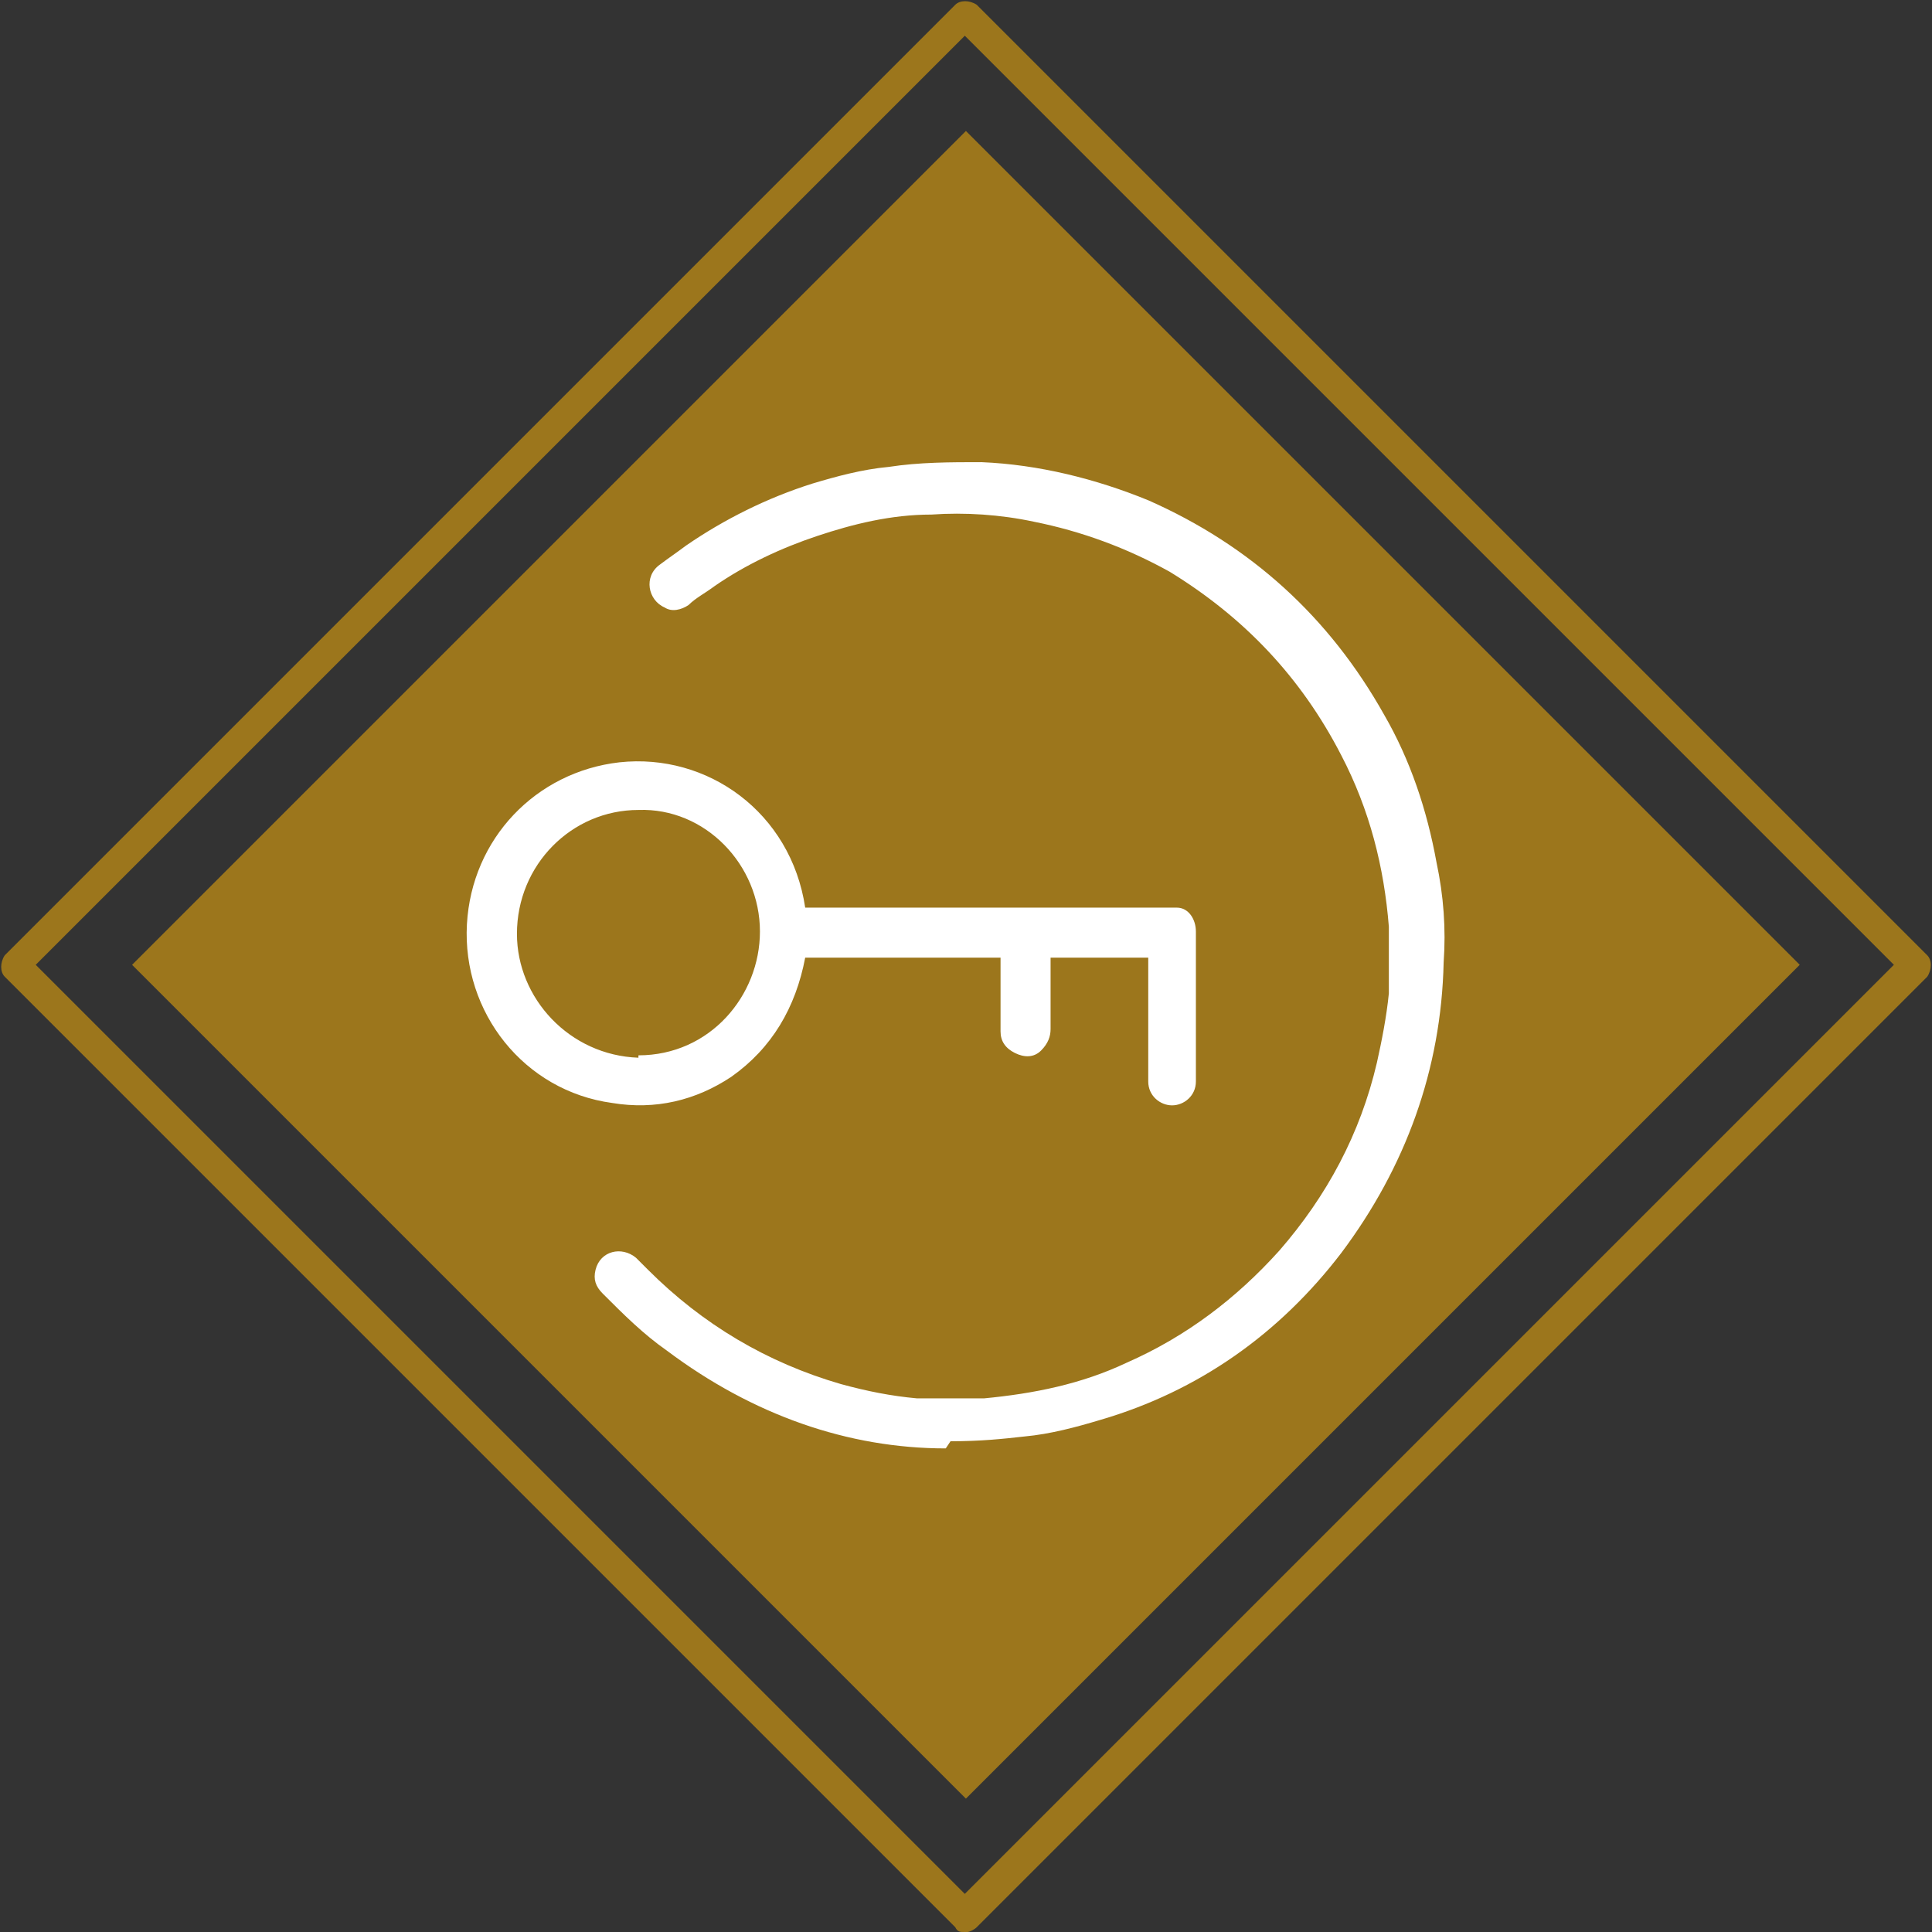
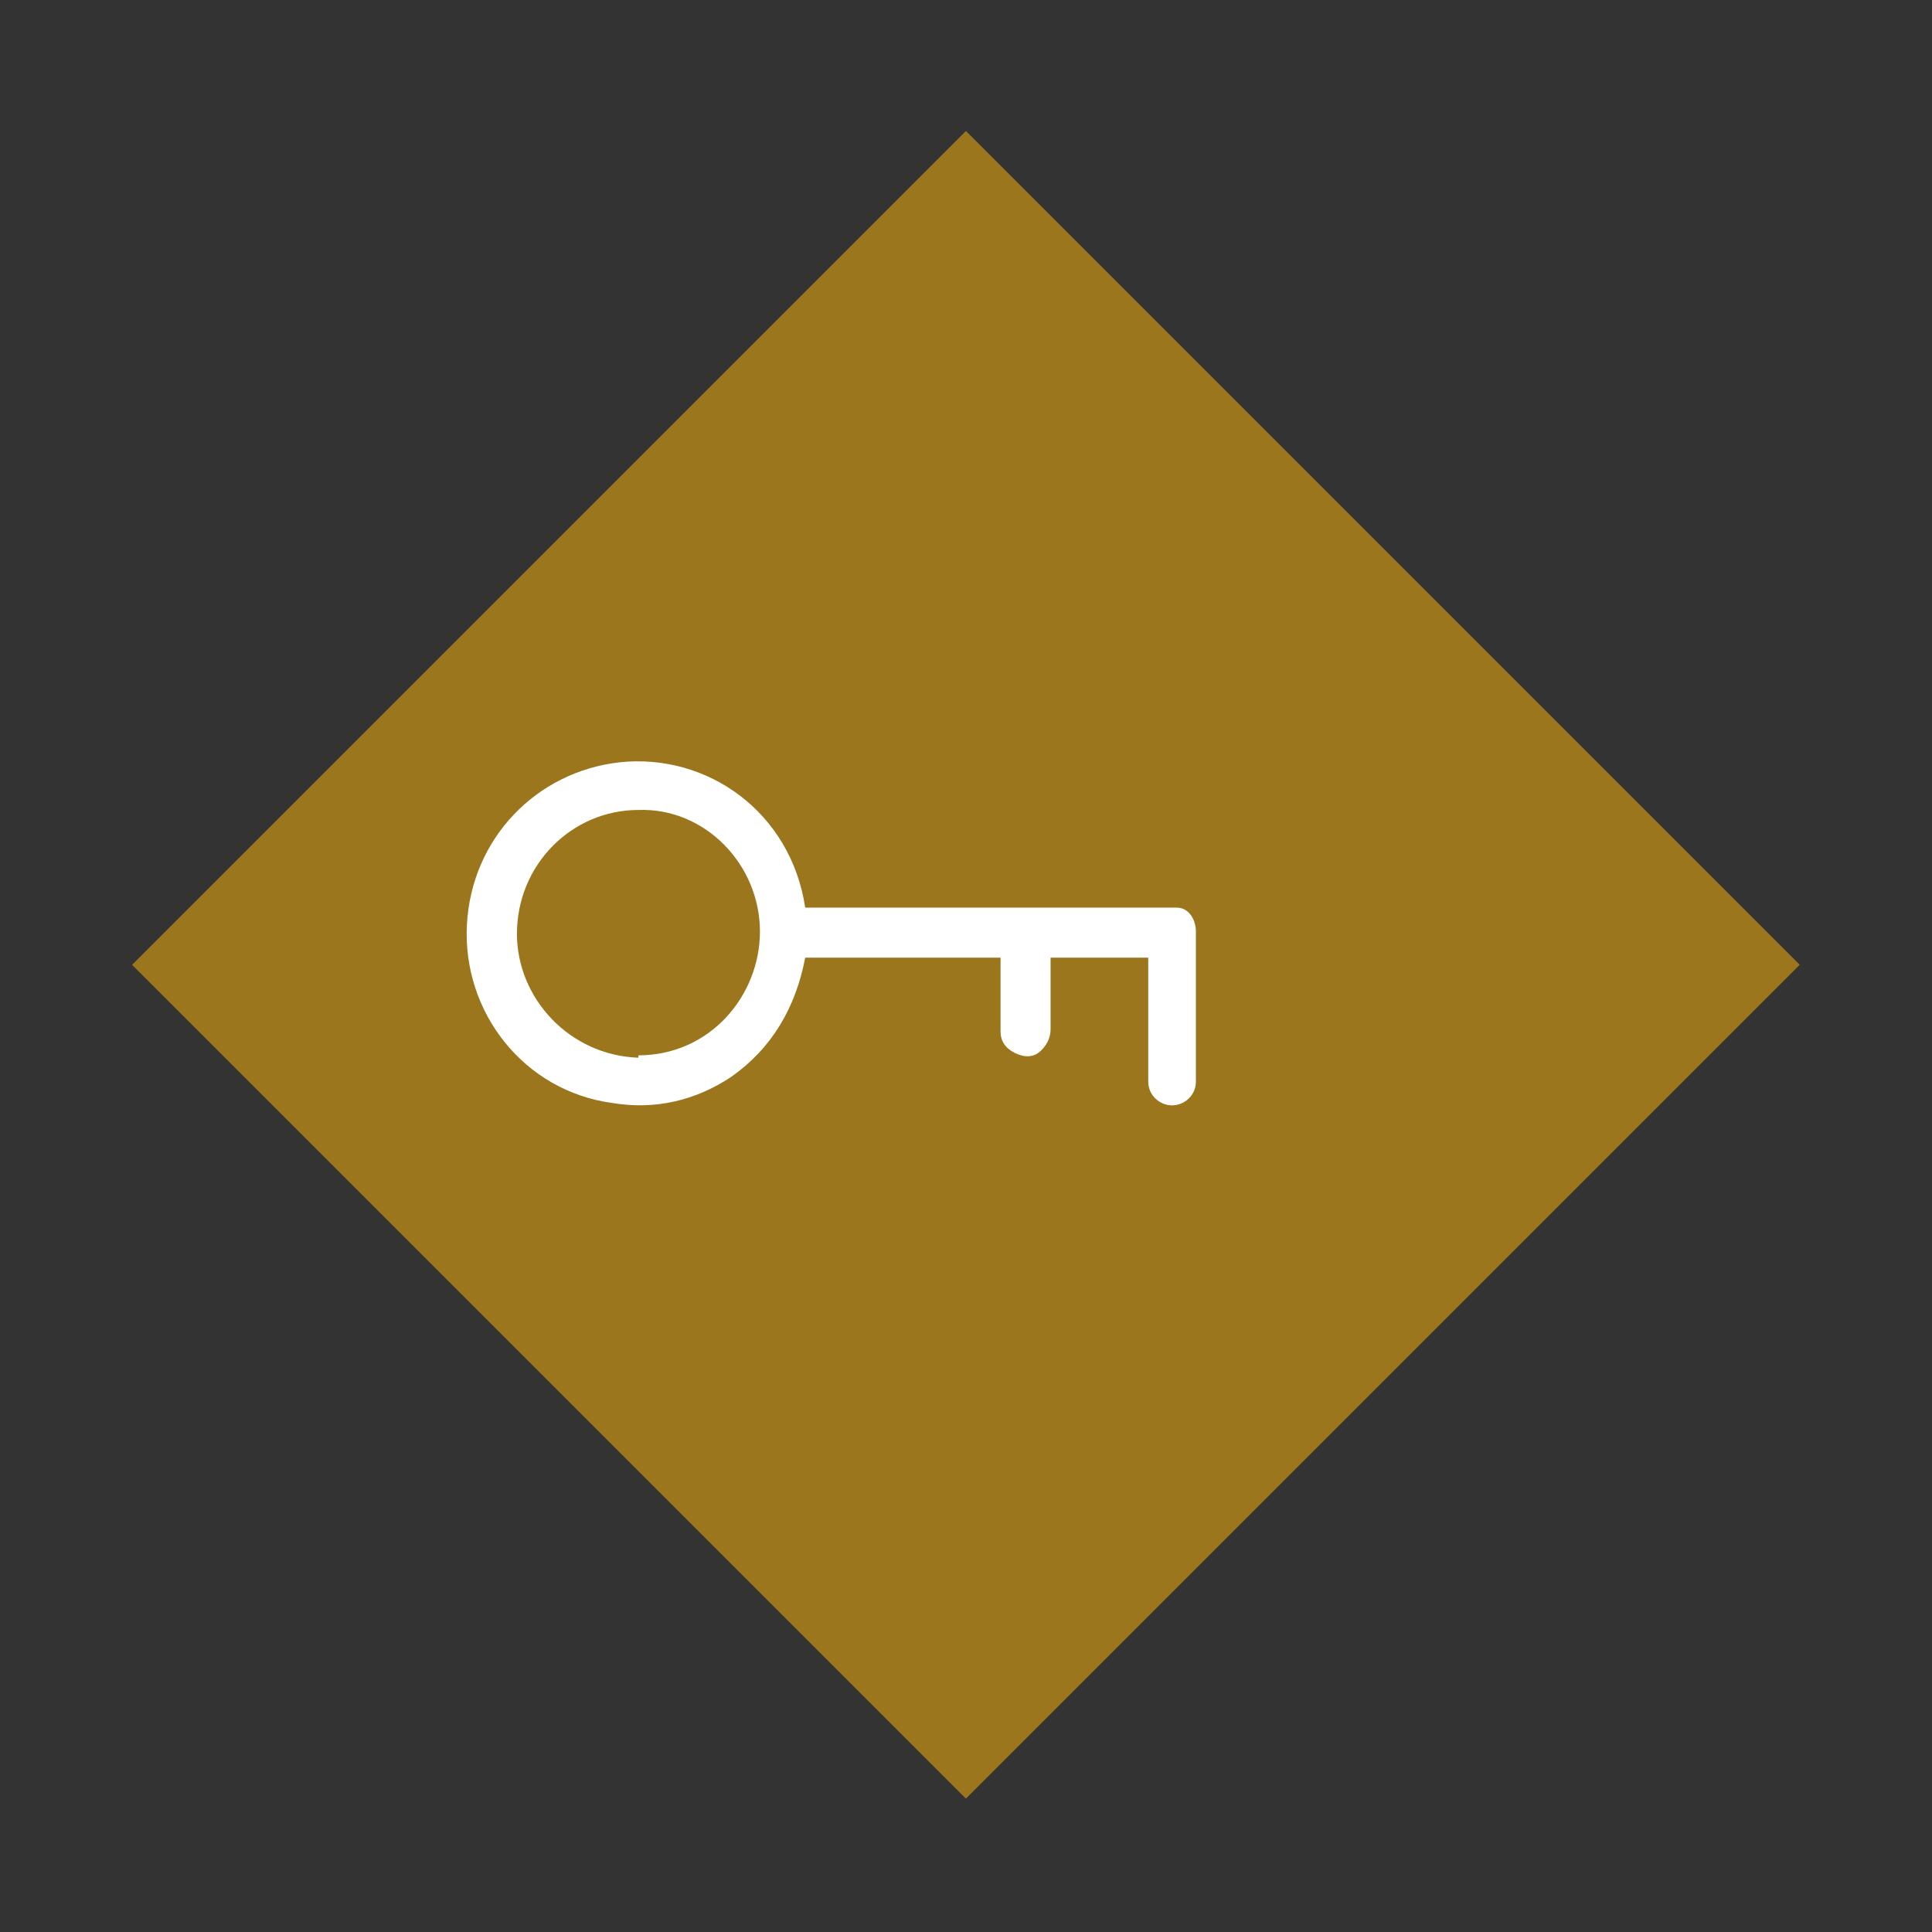
<svg xmlns="http://www.w3.org/2000/svg" id="Layer_2" data-name="Layer 2" version="1.1" viewBox="0 0 81.1 81.1">
  <rect x="0" y="0" width="81.1" height="81.1" fill="#333333" stroke="none" />
  <defs>
    <style> .cls-1 { fill: #fff; fill-rule: evenodd; } .cls-1, .cls-2 { stroke-width: 0px; } .cls-2 { fill: #9c761c; } </style>
  </defs>
  <g id="Layer_2-2" data-name="Layer 2-2">
    <g>
-       <path class="cls-2" d="M40.5,81.1c-.2,0-.3,0-.4-.2L.2,41c-.2-.2-.2-.6,0-.9L40.1.2c.2-.2.6-.2.9,0l39.9,39.9c.2.2.2.6,0,.9l-39.9,39.9c-.1.1-.3.2-.4.2h0ZM1.5,40.5l39,39,39-39L40.5,1.5,1.5,40.5Z" />
      <rect class="cls-2" x="15.8" y="15.8" width="49.5" height="49.5" transform="translate(-16.8 40.5) rotate(-45)" />
    </g>
  </g>
  <g id="Biltmore-Pages">
    <g id="Stay---Desktop">
      <g id="Group-9">
        <g id="Group-4">
          <g id="Group-7">
            <g id="Group-3">
-               <path id="Fill-1" class="cls-1" d="M39.7,60.8c-4.1,0-8.1-1.4-11.7-4.1-1-.7-1.8-1.5-2.7-2.4-.3-.3-.4-.6-.3-1,.2-.8,1.1-1,1.7-.5.2.2.3.3.5.5,2.3,2.3,5,3.9,8.1,4.8,1.1.3,2.1.5,3.2.6,1,0,1.9,0,2.8,0,2.1-.2,4.1-.6,6-1.5,2.5-1.1,4.6-2.7,6.4-4.7,2-2.3,3.4-4.9,4.1-7.9.2-.9.4-1.9.5-2.9,0-.9,0-1.9,0-2.8-.2-2.5-.8-4.9-2-7.2-1.7-3.3-4.1-5.8-7.2-7.7-1.8-1-3.7-1.7-5.7-2.1-1.4-.3-2.9-.4-4.3-.3-1.7,0-3.3.4-4.8.9-1.5.5-3,1.2-4.3,2.1-.4.3-.8.5-1.1.8-.3.2-.7.3-1,.1-.7-.3-.9-1.3-.2-1.8.4-.3.7-.5,1.1-.8,1.6-1.1,3.4-2,5.3-2.6,1-.3,2.1-.6,3.2-.7,1.3-.2,2.6-.2,3.9-.2,2.4.1,4.8.7,7,1.6,4.3,1.9,7.6,4.9,9.9,9,1.1,1.9,1.8,4,2.2,6.2.3,1.4.4,2.8.3,4.2-.1,4.5-1.6,8.6-4.3,12.2-2.6,3.4-6,5.8-10.1,7-1,.3-2.1.6-3.2.7-.9.1-1.8.2-3.1.2" />
-             </g>
+               </g>
            <g id="Group-6">
              <path id="Fill-4" class="cls-1" d="M26.8,44.3c3,0,5.1-2.5,5.1-5.2,0-2.8-2.3-5.2-5.1-5.1-2.8,0-5.1,2.3-5.1,5.2,0,2.7,2.2,5.1,5.1,5.2h0ZM33.8,40.2c-.4,2.1-1.4,3.8-3.1,5-1.5,1-3.2,1.4-5,1.1-3.7-.5-6.3-3.8-6.1-7.5.2-3.6,2.9-6.4,6.4-6.8,3.7-.4,7.2,2.1,7.8,6.1,0,0,0,0,.1,0h15.1c.1,0,.2,0,.4,0,.5,0,.8.5.8,1v6.3c0,.6-.5,1-1,1-.5,0-1-.4-1-1v-5.2h-4.1v3c0,.3-.1.6-.4.9-.3.3-.7.3-1.1.1-.4-.2-.6-.5-.6-.9v-3.1h-8.2,0Z" />
            </g>
          </g>
        </g>
      </g>
    </g>
  </g>
</svg>